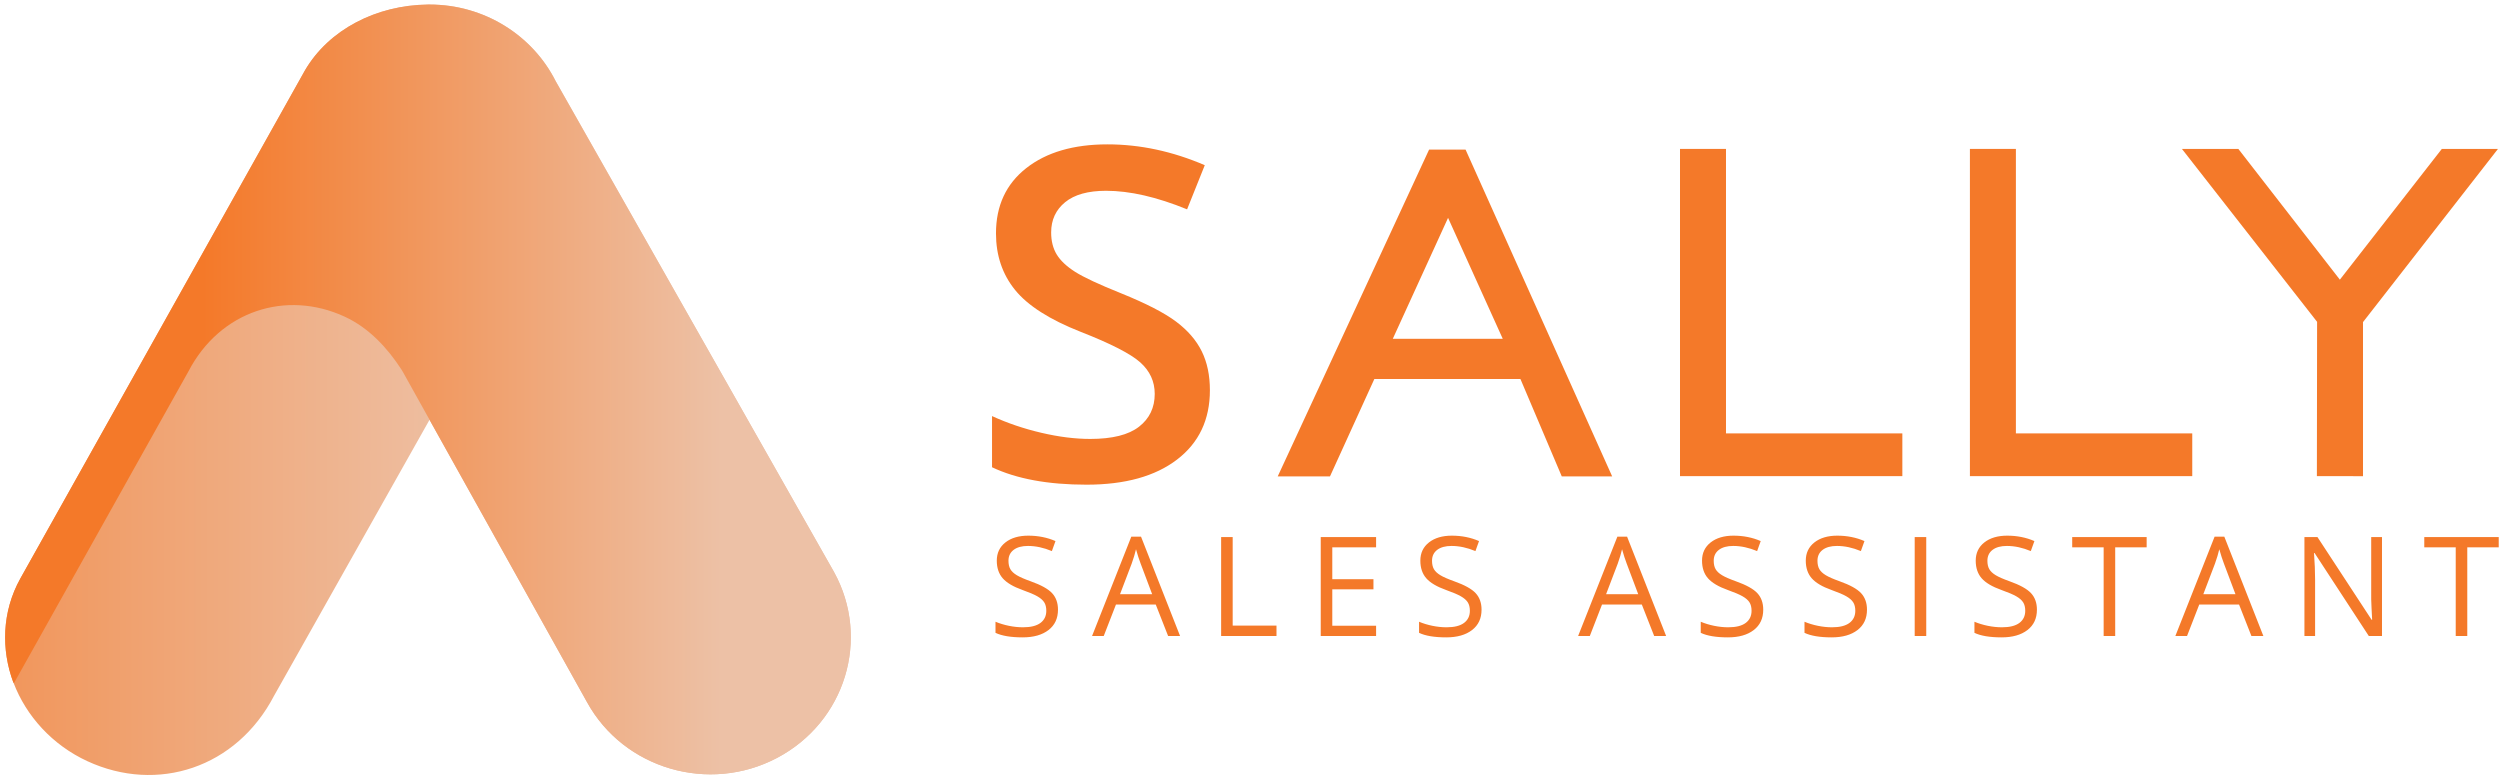
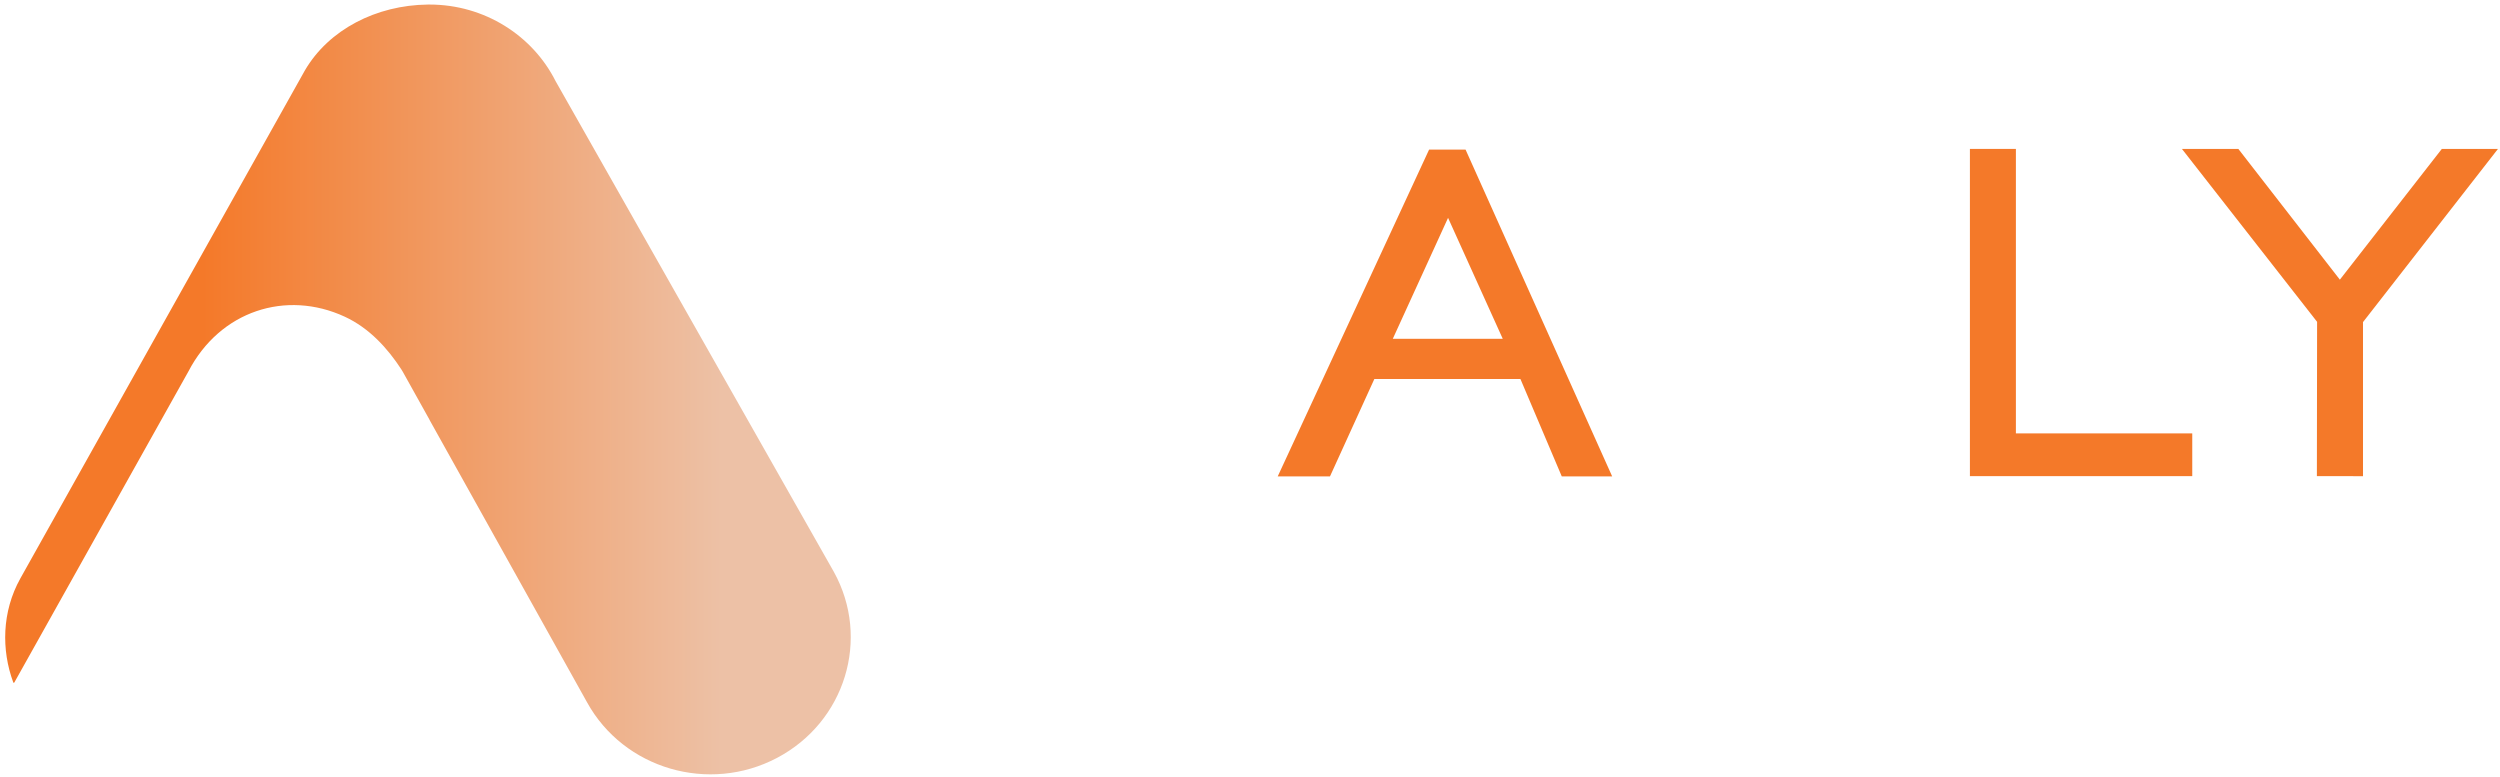
<svg xmlns="http://www.w3.org/2000/svg" width="412" height="128" viewBox="0 0 412 128" fill="none">
  <g clip-path="url(#clip0_15_2281)">
-     <path d="M173.388 97.756C172.743 97.057 171.562 96.403 169.846 95.793C168.823 95.429 168.063 95.097 167.567 94.795C167.07 94.494 166.718 94.163 166.509 93.802C166.3 93.442 166.196 92.979 166.196 92.414C166.196 91.648 166.48 91.05 167.047 90.618C167.614 90.187 168.401 89.972 169.409 89.972C170.684 89.972 171.998 90.254 173.349 90.819L173.943 89.169C172.576 88.574 171.08 88.277 169.453 88.277C167.893 88.277 166.64 88.649 165.693 89.392C164.745 90.136 164.271 91.135 164.271 92.392C164.271 93.588 164.597 94.559 165.25 95.303C165.903 96.047 166.991 96.69 168.513 97.232C169.603 97.618 170.414 97.965 170.948 98.269C171.482 98.574 171.862 98.907 172.09 99.268C172.317 99.628 172.431 100.091 172.431 100.656C172.431 101.51 172.11 102.178 171.468 102.658C170.826 103.137 169.871 103.377 168.602 103.377C167.826 103.377 167.042 103.295 166.252 103.132C165.461 102.968 164.73 102.745 164.058 102.463V104.291C165.102 104.79 166.595 105.039 168.535 105.039C170.327 105.039 171.744 104.637 172.789 103.834C173.834 103.032 174.356 101.913 174.356 100.478C174.356 99.362 174.033 98.455 173.388 97.756ZM194.477 104.816L188.041 88.444H186.439L179.97 104.816H181.895L183.91 99.629H190.469L192.507 104.816H194.477ZM184.581 97.923L186.506 92.871C186.813 92.017 187.048 91.232 187.212 90.518C187.473 91.448 187.726 92.232 187.973 92.871L189.875 97.923H184.581ZM210.366 104.816V103.098H203.146V88.511H201.243V104.816H210.366ZM226.781 103.12H219.561V97.121H226.345V95.447H219.561V90.195H226.781V88.511H217.657V104.816H226.781V103.12ZM243.191 97.756C242.545 97.057 241.364 96.403 239.647 95.793C238.625 95.429 237.866 95.097 237.37 94.795C236.873 94.494 236.521 94.163 236.312 93.802C236.103 93.442 235.999 92.979 235.999 92.414C235.999 91.648 236.282 91.05 236.85 90.618C237.417 90.187 238.204 89.972 239.211 89.972C240.487 89.972 241.801 90.254 243.152 90.819L243.744 89.169C242.379 88.574 240.883 88.277 239.256 88.277C237.696 88.277 236.443 88.649 235.495 89.392C234.547 90.136 234.073 91.135 234.073 92.392C234.073 93.588 234.4 94.559 235.053 95.303C235.706 96.047 236.793 96.69 238.316 97.232C239.405 97.618 240.217 97.965 240.75 98.269C241.283 98.574 241.665 98.907 241.892 99.268C242.12 99.628 242.234 100.091 242.234 100.656C242.234 101.51 241.913 102.178 241.271 102.658C240.629 103.137 239.674 103.377 238.405 103.377C237.629 103.377 236.845 103.295 236.055 103.132C235.263 102.968 234.532 102.745 233.861 102.463V104.291C234.905 104.79 236.398 105.039 238.338 105.039C240.129 105.039 241.547 104.637 242.592 103.834C243.636 103.032 244.159 101.913 244.159 100.478C244.159 99.362 243.836 98.455 243.191 97.756ZM274.58 104.816L268.144 88.444H266.543L260.073 104.816H261.999L264.012 99.629H270.573L272.61 104.816H274.58ZM264.684 97.923L266.61 92.871C266.916 92.017 267.151 91.232 267.315 90.518C267.576 91.448 267.83 92.232 268.076 92.871L269.979 97.923H264.684ZM289.613 97.756C288.967 97.057 287.786 96.403 286.069 95.793C285.047 95.429 284.288 95.097 283.792 94.795C283.295 94.494 282.943 94.163 282.734 93.802C282.525 93.442 282.421 92.979 282.421 92.414C282.421 91.648 282.704 91.05 283.272 90.618C283.839 90.187 284.626 89.972 285.633 89.972C286.909 89.972 288.223 90.254 289.574 90.819L290.166 89.169C288.801 88.574 287.305 88.277 285.678 88.277C284.118 88.277 282.865 88.649 281.917 89.392C280.969 90.136 280.495 91.135 280.495 92.392C280.495 93.588 280.822 94.559 281.475 95.303C282.128 96.047 283.216 96.69 284.738 97.232C285.827 97.618 286.639 97.965 287.172 98.269C287.706 98.574 288.087 98.907 288.315 99.268C288.542 99.628 288.656 100.091 288.656 100.656C288.656 101.51 288.335 102.178 287.693 102.658C287.051 103.137 286.096 103.377 284.827 103.377C284.051 103.377 283.267 103.295 282.477 103.132C281.685 102.968 280.954 102.745 280.283 102.463V104.291C281.327 104.79 282.82 105.039 284.76 105.039C286.551 105.039 287.969 104.637 289.014 103.834C290.059 103.032 290.581 101.913 290.581 100.478C290.581 99.362 290.258 98.455 289.613 97.756ZM306.711 97.756C306.065 97.057 304.884 96.403 303.167 95.793C302.145 95.429 301.386 95.097 300.89 94.795C300.393 94.494 300.041 94.163 299.832 93.802C299.623 93.442 299.519 92.979 299.519 92.414C299.519 91.648 299.802 91.05 300.37 90.618C300.937 90.187 301.724 89.972 302.731 89.972C304.007 89.972 305.321 90.254 306.672 90.819L307.264 89.169C305.899 88.574 304.403 88.277 302.776 88.277C301.216 88.277 299.963 88.649 299.014 89.392C298.067 90.136 297.593 91.135 297.593 92.392C297.593 93.588 297.92 94.559 298.573 95.303C299.226 96.047 300.314 96.69 301.836 97.232C302.925 97.618 303.736 97.965 304.27 98.269C304.804 98.574 305.185 98.907 305.413 99.268C305.64 99.628 305.754 100.091 305.754 100.656C305.754 101.51 305.433 102.178 304.791 102.658C304.149 103.137 303.194 103.377 301.925 103.377C301.149 103.377 300.365 103.295 299.575 103.132C298.783 102.968 298.052 102.745 297.381 102.463V104.291C298.425 104.79 299.918 105.039 301.858 105.039C303.649 105.039 305.067 104.637 306.112 103.834C307.157 103.032 307.679 101.913 307.679 100.478C307.679 99.362 307.356 98.455 306.711 97.756ZM317.445 88.511H315.542V104.817H317.445V88.511ZM334.716 97.756C334.071 97.057 332.891 96.403 331.174 95.793C330.151 95.429 329.392 95.097 328.895 94.795C328.399 94.494 328.047 94.163 327.838 93.802C327.628 93.442 327.524 92.979 327.524 92.414C327.524 91.648 327.808 91.05 328.375 90.618C328.942 90.187 329.73 89.972 330.737 89.972C332.013 89.972 333.327 90.254 334.677 90.819L335.27 89.169C333.905 88.574 332.409 88.277 330.782 88.277C329.222 88.277 327.968 88.649 327.021 89.392C326.073 90.136 325.599 91.135 325.599 92.392C325.599 93.588 325.926 94.559 326.579 95.303C327.231 96.047 328.319 96.69 329.841 97.232C330.932 97.618 331.742 97.965 332.277 98.269C332.81 98.574 333.19 98.907 333.418 99.268C333.645 99.628 333.759 100.091 333.759 100.656C333.759 101.51 333.438 102.178 332.797 102.658C332.155 103.137 331.2 103.377 329.931 103.377C329.155 103.377 328.371 103.295 327.58 103.132C326.79 102.968 326.059 102.745 325.387 102.463V104.291C326.431 104.79 327.924 105.039 329.864 105.039C331.655 105.039 333.073 104.637 334.117 103.834C335.163 103.032 335.685 101.913 335.685 100.478C335.685 99.362 335.362 98.455 334.716 97.756ZM348.585 90.195H353.768V88.511H341.499V90.195H346.682V104.816H348.585V90.195ZM373.004 104.816L366.568 88.444H364.966L358.497 104.816H360.422L362.437 99.629H368.996L371.034 104.816H373.004ZM363.108 97.923L365.033 92.871C365.34 92.017 365.575 91.232 365.739 90.518C366.001 91.448 366.255 92.232 366.501 92.871L368.404 97.923H363.108ZM392.553 88.511H390.774V97.868C390.758 98.337 390.777 99.115 390.83 100.204C390.881 101.293 390.915 101.938 390.93 102.139H390.841L381.919 88.511H379.77V104.816H381.528V95.548C381.528 94.209 381.467 92.737 381.349 91.132H381.438L390.381 104.816H392.553V88.511ZM406.607 90.195H411.79V88.511H399.521V90.195H404.704V104.816H406.607V90.195Z" fill="#F47929" />
    <path d="M389.423 78.474V53.081L411.665 24.541H402.414L385.61 46.09L368.877 24.541H359.582L381.857 53.037L381.822 78.467L389.423 78.474Z" fill="#F47929" />
    <path d="M324.641 78.467H361.284V71.424H332.219V24.541H324.641V78.467Z" fill="#F47929" />
-     <path d="M276.864 78.467H313.507V71.424H284.443V24.541H276.864V78.467Z" fill="#F47929" />
    <path d="M265.684 78.507L241.523 24.65H235.517L210.57 78.507H219.182L226.492 62.463H250.568L257.378 78.507H265.684ZM247.654 55.834H229.533L238.64 35.901L247.654 55.834Z" fill="#F47929" />
-     <path d="M198.048 57.897C197.152 56.081 195.747 54.452 193.828 53.009C191.91 51.566 188.892 50.011 184.775 48.344C181.119 46.877 178.586 45.695 177.181 44.8C175.774 43.903 174.764 42.952 174.15 41.945C173.537 40.937 173.23 39.724 173.23 38.306C173.23 36.242 173.997 34.581 175.531 33.325C177.066 32.069 179.315 31.441 182.283 31.441C186.195 31.441 190.645 32.461 195.632 34.5L198.547 27.224C193.228 24.936 187.883 23.791 182.512 23.791C176.912 23.791 172.45 25.097 169.125 27.709C165.801 30.321 164.138 33.903 164.138 38.456C164.138 42.089 165.187 45.197 167.284 47.784C169.38 50.372 172.987 52.672 178.101 54.688C183.062 56.628 186.335 58.307 187.921 59.725C189.506 61.144 190.299 62.872 190.299 64.912C190.299 67.175 189.436 68.979 187.711 70.323C185.984 71.666 183.305 72.337 179.674 72.337C177.193 72.337 174.515 72.002 171.638 71.33C168.761 70.659 166.044 69.739 163.487 68.569V77.002C167.526 78.918 172.718 79.875 179.06 79.875C185.403 79.875 190.376 78.494 193.982 75.733C197.587 72.972 199.391 69.165 199.391 64.315C199.391 61.852 198.943 59.713 198.048 57.897Z" fill="#F47929" />
-     <path d="M70.51 0.751C62.024 0.854 54.215 4.87 50.279 11.585L3.369 95.337C-2.809 106.403 2.854 120.108 14.397 125.442C25.941 130.775 38.97 126.56 45.17 114.654L70.793 69.172L96.764 115.734C102.825 126.725 116.848 130.827 128.084 124.896C139.319 118.967 143.512 105.249 137.449 94.258L91.589 13.384C87.82 5.879 79.891 0.75 70.8 0.75C70.703 0.75 70.608 0.75 70.51 0.751Z" fill="url(#paint0_linear_15_2281)" />
    <path d="M70.489 0.751C62.002 0.854 54.194 4.87 50.257 11.585L3.346 95.337C0.296 100.814 0.216 107.132 2.191 112.471C2.217 112.541 2.319 112.548 2.355 112.483L31.052 61.21C36.237 51.236 47.146 47.714 56.819 52.193C60.889 54.079 63.887 57.419 66.128 60.853C66.222 60.995 66.308 61.141 66.392 61.29L70.782 69.167L70.772 69.172L96.743 115.734C102.804 126.725 116.827 130.827 128.064 124.896C139.298 118.967 143.491 105.249 137.428 94.258L91.568 13.384C87.798 5.879 79.87 0.749 70.778 0.75C70.681 0.75 70.585 0.75 70.489 0.751Z" fill="url(#paint1_linear_15_2281)" />
  </g>
  <defs>
    <linearGradient id="paint0_linear_15_2281" x1="-51.047" y1="96.66" x2="80.734" y2="96.66" gradientUnits="userSpaceOnUse">
      <stop stop-color="#F47929" />
      <stop offset="0.98" stop-color="#EDC1A6" />
      <stop offset="1" stop-color="#EDC1A6" />
    </linearGradient>
    <linearGradient id="paint1_linear_15_2281" x1="33.421" y1="54.66" x2="120.756" y2="54.66" gradientUnits="userSpaceOnUse">
      <stop stop-color="#F47929" />
      <stop offset="0.98" stop-color="#EDC1A6" />
      <stop offset="1" stop-color="#EDC1A6" />
    </linearGradient>
    <clipPath id="clip0_15_2281">
      <rect width="411" height="127" fill="white" transform="translate(0.833 0.75)" />
    </clipPath>
  </defs>
</svg>